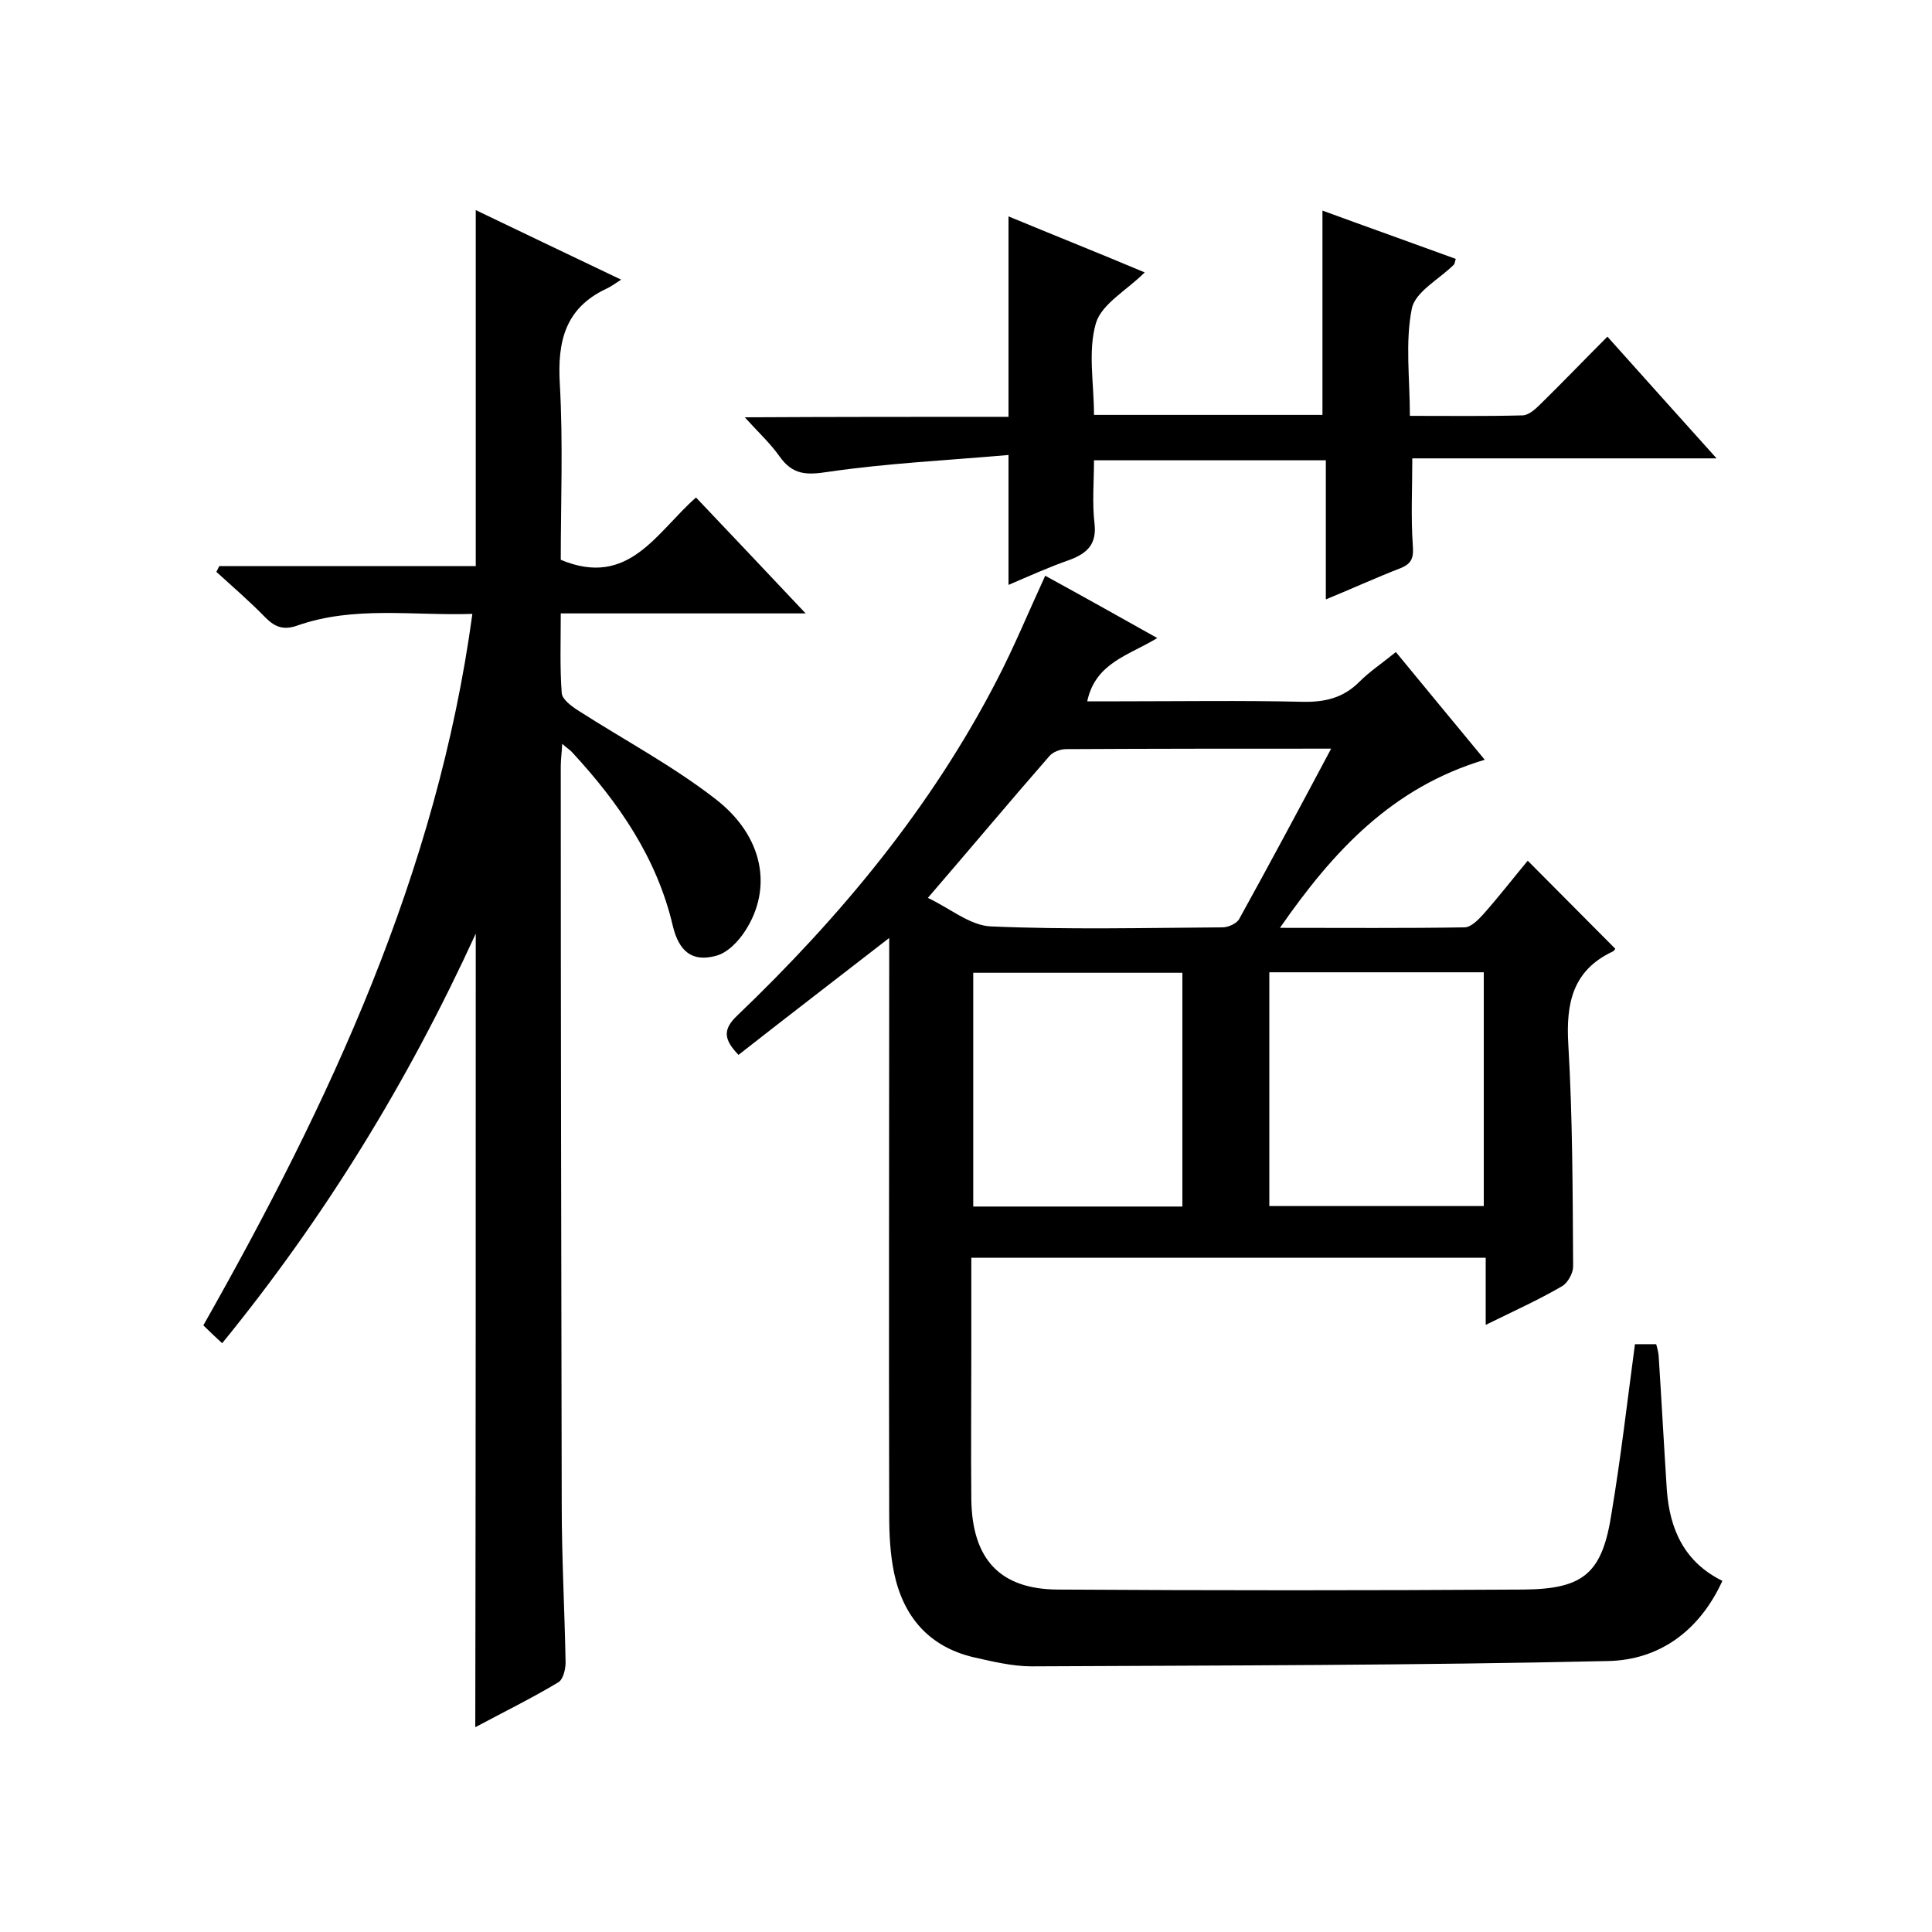
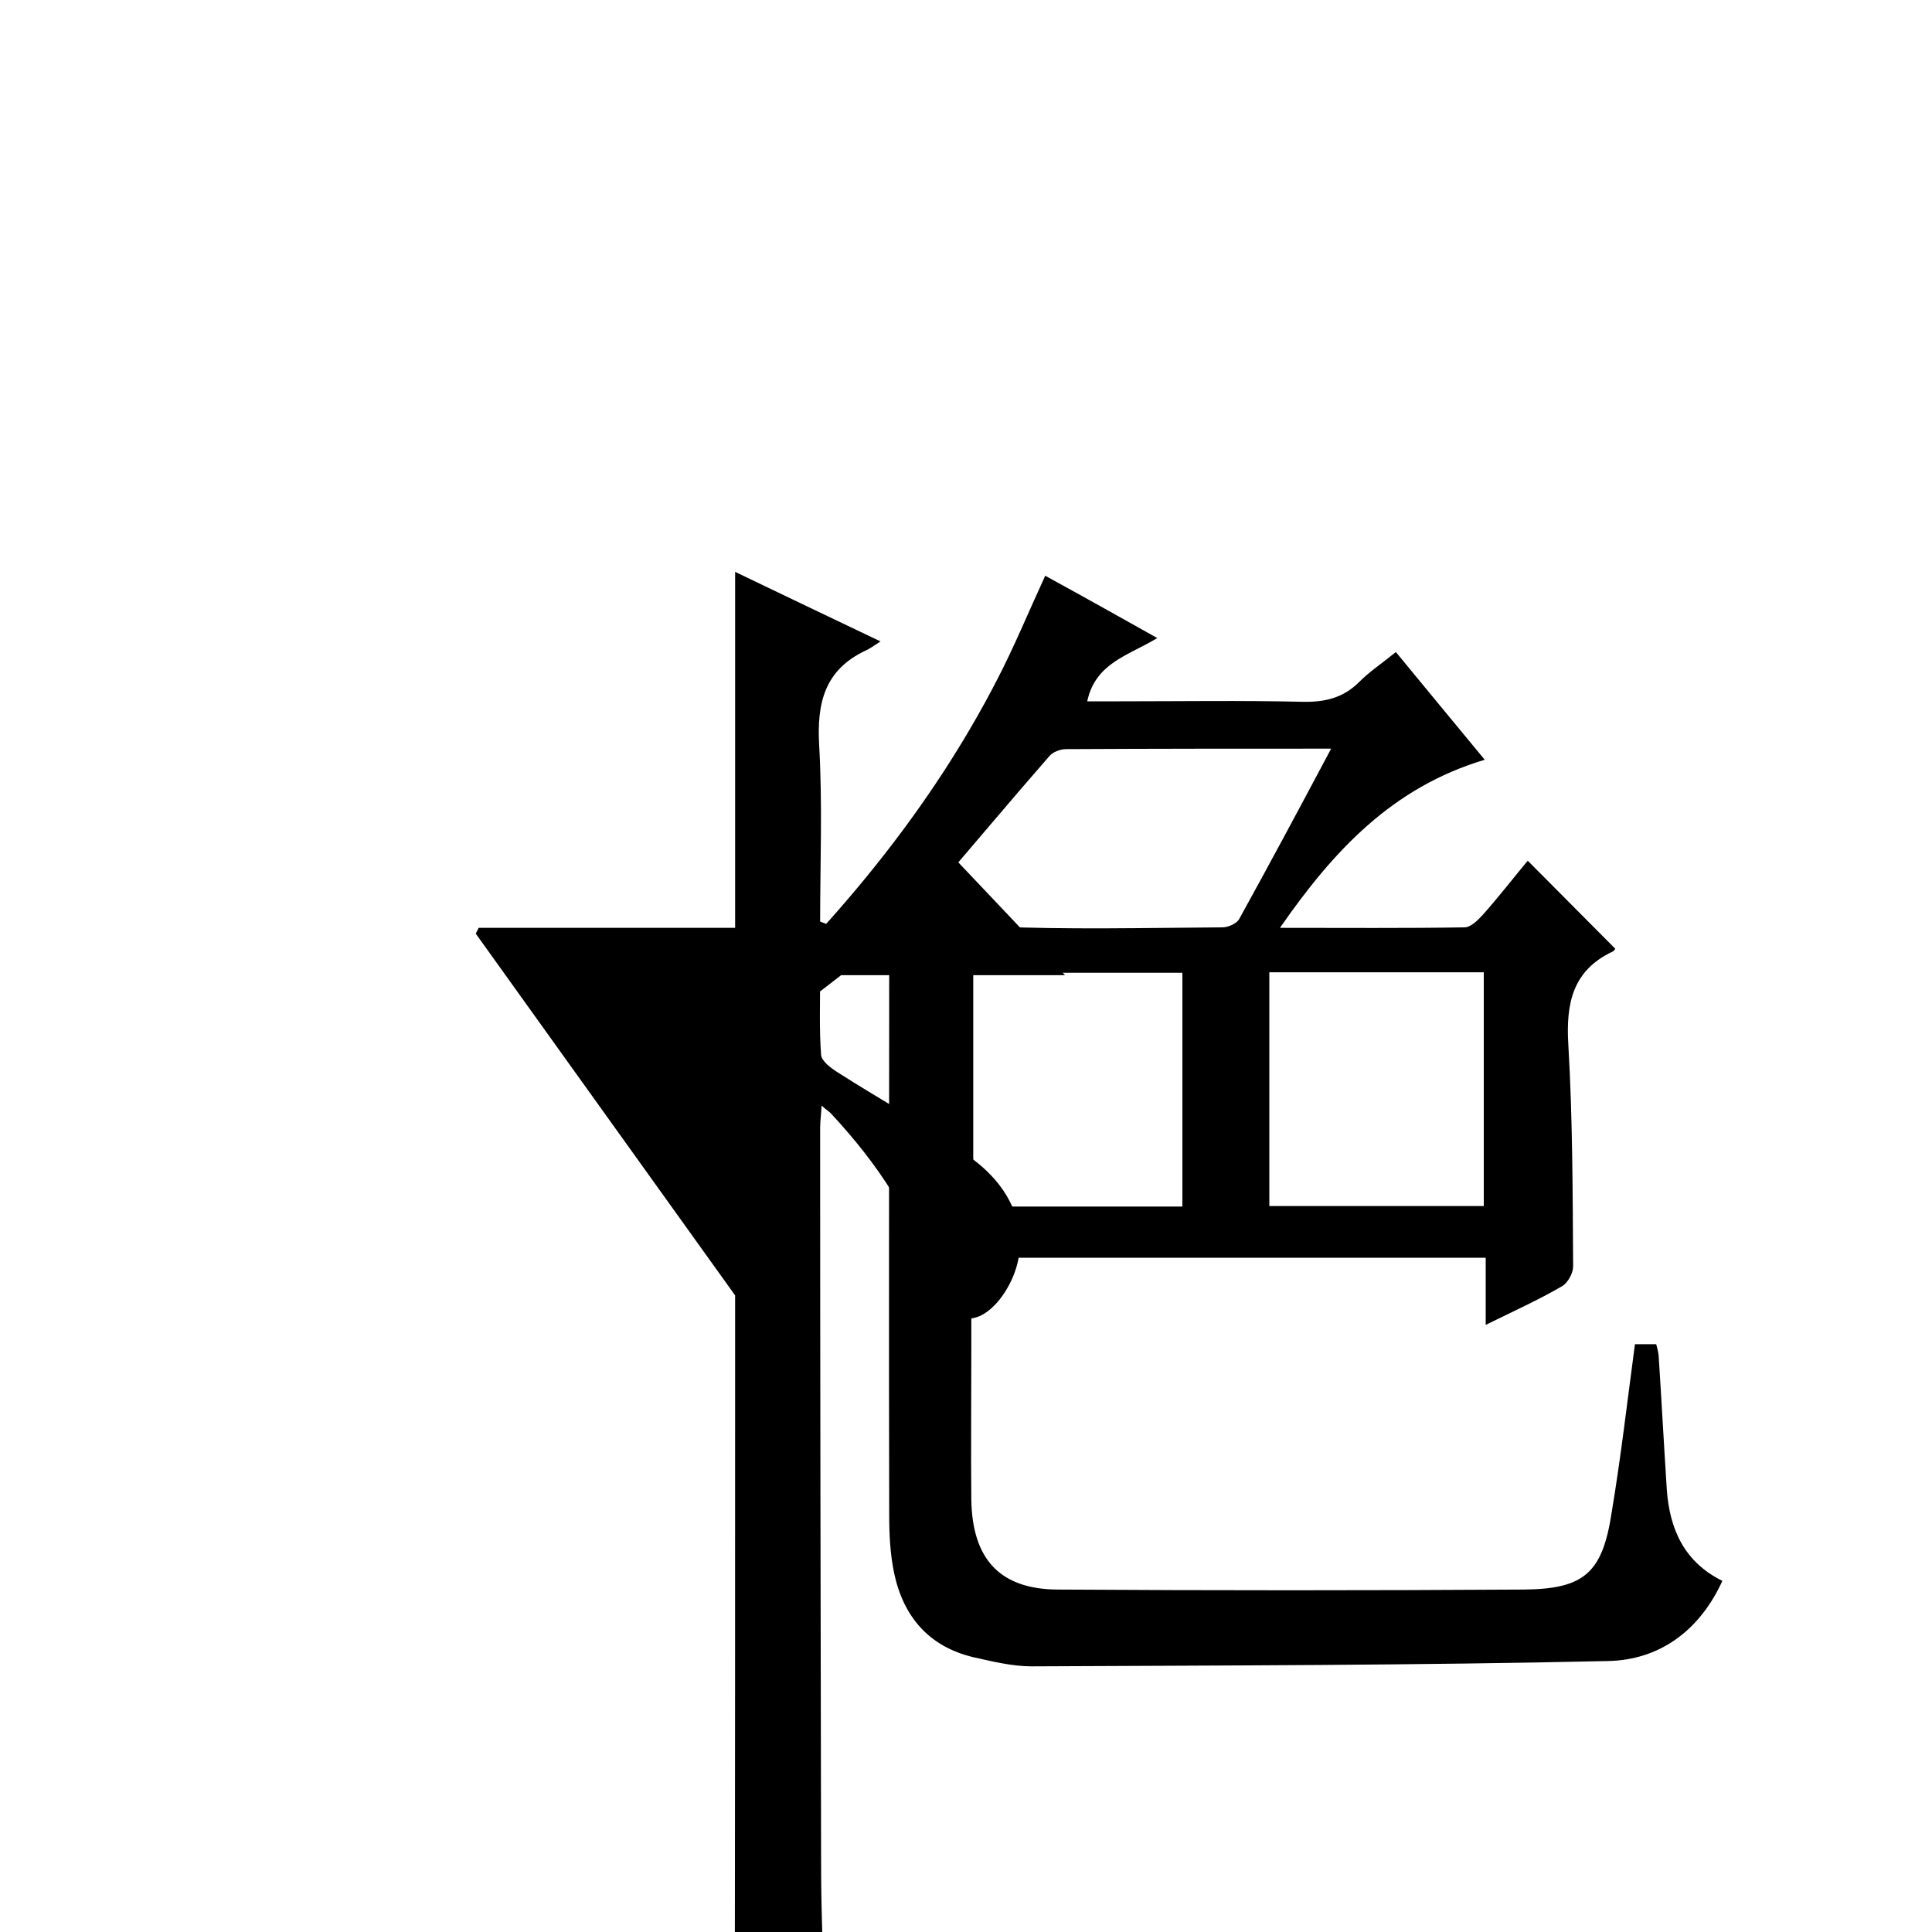
<svg xmlns="http://www.w3.org/2000/svg" enable-background="new 0 0 400 400" viewBox="0 0 400 400">
  <path d="m338.5 278.3h4.4c.2.7.4 1.5.5 2.3.6 9.3 1.1 18.6 1.7 27.9.6 8.1 3.6 14.9 11.5 18.8-4.8 10.5-13.2 16.4-23.7 16.6-39.8.9-79.5.9-119.3 1.1-4 0-8.1-1-12.1-1.9-9.2-2.2-14.5-8.4-16.4-17.5-.8-3.9-1-7.9-1-11.9-.1-37.8 0-75.7 0-113.5 0-1.8 0-3.6 0-6-10.7 8.3-21 16.2-31.2 24.2-3.1-3.2-3.3-5.3-.2-8.2 21.3-20.4 40-42.9 53.6-69.2 3.6-6.9 6.6-14.2 10.1-21.8 7.5 4.1 15 8.3 23.2 12.9-5.9 3.6-12.8 5.1-14.5 13.1h6.6c12.7 0 25.3-.2 38 .1 4.6.1 8.4-.8 11.7-4.1 2.2-2.2 4.9-4 7.6-6.2 6.1 7.4 12.1 14.7 18.4 22.3-19.1 5.7-31.3 18.8-42.4 34.8 13.4 0 25.8.1 38.2-.1 1.3 0 2.8-1.5 3.8-2.6 3.3-3.7 6.3-7.6 9.3-11.2 6.2 6.2 12.1 12.2 18.1 18.2.1-.1-.1.4-.5.6-8.3 3.9-9.7 10.7-9.2 19.2.9 15.3.9 30.6 1 46 0 1.4-1.1 3.4-2.3 4.1-4.8 2.8-9.9 5.1-15.8 8 0-5 0-9.3 0-13.9-35.8 0-70.9 0-106.5 0v19.6c0 10.2-.1 20.3 0 30.5.2 12.3 5.9 18.5 17.8 18.6 32.2.2 64.3.2 96.5 0 12.7-.1 16.4-3.5 18.3-16.1 1.9-11.4 3.2-22.8 4.8-34.7zm-62.9-123.3c-18.9 0-36.9 0-54.9.1-1.2 0-2.7.6-3.4 1.4-8.3 9.5-16.4 19.2-25.2 29.4 4.5 2.1 8.7 5.7 13 5.9 16 .7 32 .3 48 .2 1.2 0 3-.8 3.5-1.8 6.3-11.4 12.4-22.8 19-35.2zm-12.8 46.3v48.4h44.4c0-16.4 0-32.4 0-48.4-15.1 0-29.7 0-44.4 0zm-61.3 48.5h43.3c0-16.4 0-32.4 0-48.4-14.7 0-28.9 0-43.3 0z" />
-   <path d="m98.5 193.3c-14.2 31-31.4 58.9-52.5 84.8-1.4-1.3-2.6-2.4-3.9-3.7 26.1-46.1 48.4-93.6 55.7-147.3-12.4.4-24.5-1.7-36.2 2.4-2.8 1-4.6.4-6.6-1.6-3.2-3.3-6.8-6.4-10.2-9.5l.6-1.2h53.1c0-24.8 0-49 0-73.7 9.8 4.7 19.4 9.3 30.1 14.4-1.4.9-2.2 1.5-3.1 1.9-8.5 4-10.1 10.9-9.6 19.6.7 12.3.2 24.6.2 36.5 14.1 5.9 19.8-5.7 28-12.9 7.4 7.8 14.6 15.4 22.7 24-17.5 0-33.9 0-50.7 0 0 5.9-.2 11.2.2 16.5.1 1.3 2 2.7 3.4 3.6 9.5 6.1 19.5 11.4 28.4 18.3 10 7.7 11.9 18.5 6.2 27.3-1.4 2.2-3.7 4.6-6.1 5.2-4.8 1.3-7.6-.8-8.9-6.2-3.3-14.1-11.2-25.5-20.8-35.9-.4-.5-1-.8-2.1-1.8-.1 1.9-.3 3.3-.3 4.7 0 51 .1 102 .2 153 0 10.8.6 21.6.8 32.5 0 1.4-.5 3.5-1.5 4.1-5.5 3.3-11.2 6.1-17.2 9.3.1-54.9.1-109 .1-164.3z" />
-   <path d="m208.8 86.3c0-14.3 0-27.6 0-41.5 9.4 3.9 18.7 7.6 28.2 11.6-3.7 3.7-8.9 6.5-10.1 10.5-1.7 5.8-.4 12.5-.4 19h47.3c0-14.2 0-28.1 0-42.3 9 3.3 18.3 6.6 27.6 10-.2.6-.2 1-.4 1.2-3 3-8 5.6-8.7 9.1-1.4 7-.4 14.5-.4 22.2 8.1 0 15.7.1 23.3-.1 1.2 0 2.6-1.2 3.6-2.2 4.6-4.5 9.1-9.2 14-14.1 7.5 8.4 14.7 16.4 22.6 25.2-21.7 0-42.3 0-63 0 0 6.4-.3 12.1.1 17.9.2 2.6-.1 3.9-2.7 4.9-4.9 1.9-9.7 4.1-15.3 6.4 0-9.9 0-19.2 0-28.8-16.2 0-31.8 0-48 0 0 4.4-.4 8.8.1 13 .5 4.3-1.4 6.2-5.1 7.6-4.3 1.5-8.5 3.4-12.7 5.2 0-8.7 0-17.1 0-26.9-12.5 1.1-25.1 1.7-37.4 3.5-4.5.7-7.3.6-10-3.2-1.9-2.7-4.4-5-7.2-8.1 18.6-.1 36.4-.1 54.6-.1z" />
+   <path d="m98.5 193.3l.6-1.2h53.1c0-24.8 0-49 0-73.7 9.8 4.7 19.4 9.3 30.1 14.4-1.4.9-2.2 1.5-3.1 1.9-8.5 4-10.1 10.9-9.6 19.6.7 12.3.2 24.6.2 36.5 14.1 5.9 19.8-5.7 28-12.9 7.4 7.8 14.6 15.4 22.7 24-17.5 0-33.9 0-50.7 0 0 5.9-.2 11.2.2 16.5.1 1.3 2 2.7 3.4 3.6 9.5 6.1 19.5 11.4 28.4 18.3 10 7.7 11.9 18.5 6.2 27.3-1.4 2.2-3.7 4.6-6.1 5.2-4.8 1.3-7.6-.8-8.9-6.2-3.3-14.1-11.2-25.5-20.8-35.9-.4-.5-1-.8-2.1-1.8-.1 1.9-.3 3.3-.3 4.7 0 51 .1 102 .2 153 0 10.8.6 21.6.8 32.5 0 1.4-.5 3.5-1.5 4.1-5.5 3.3-11.2 6.1-17.2 9.3.1-54.9.1-109 .1-164.3z" />
</svg>